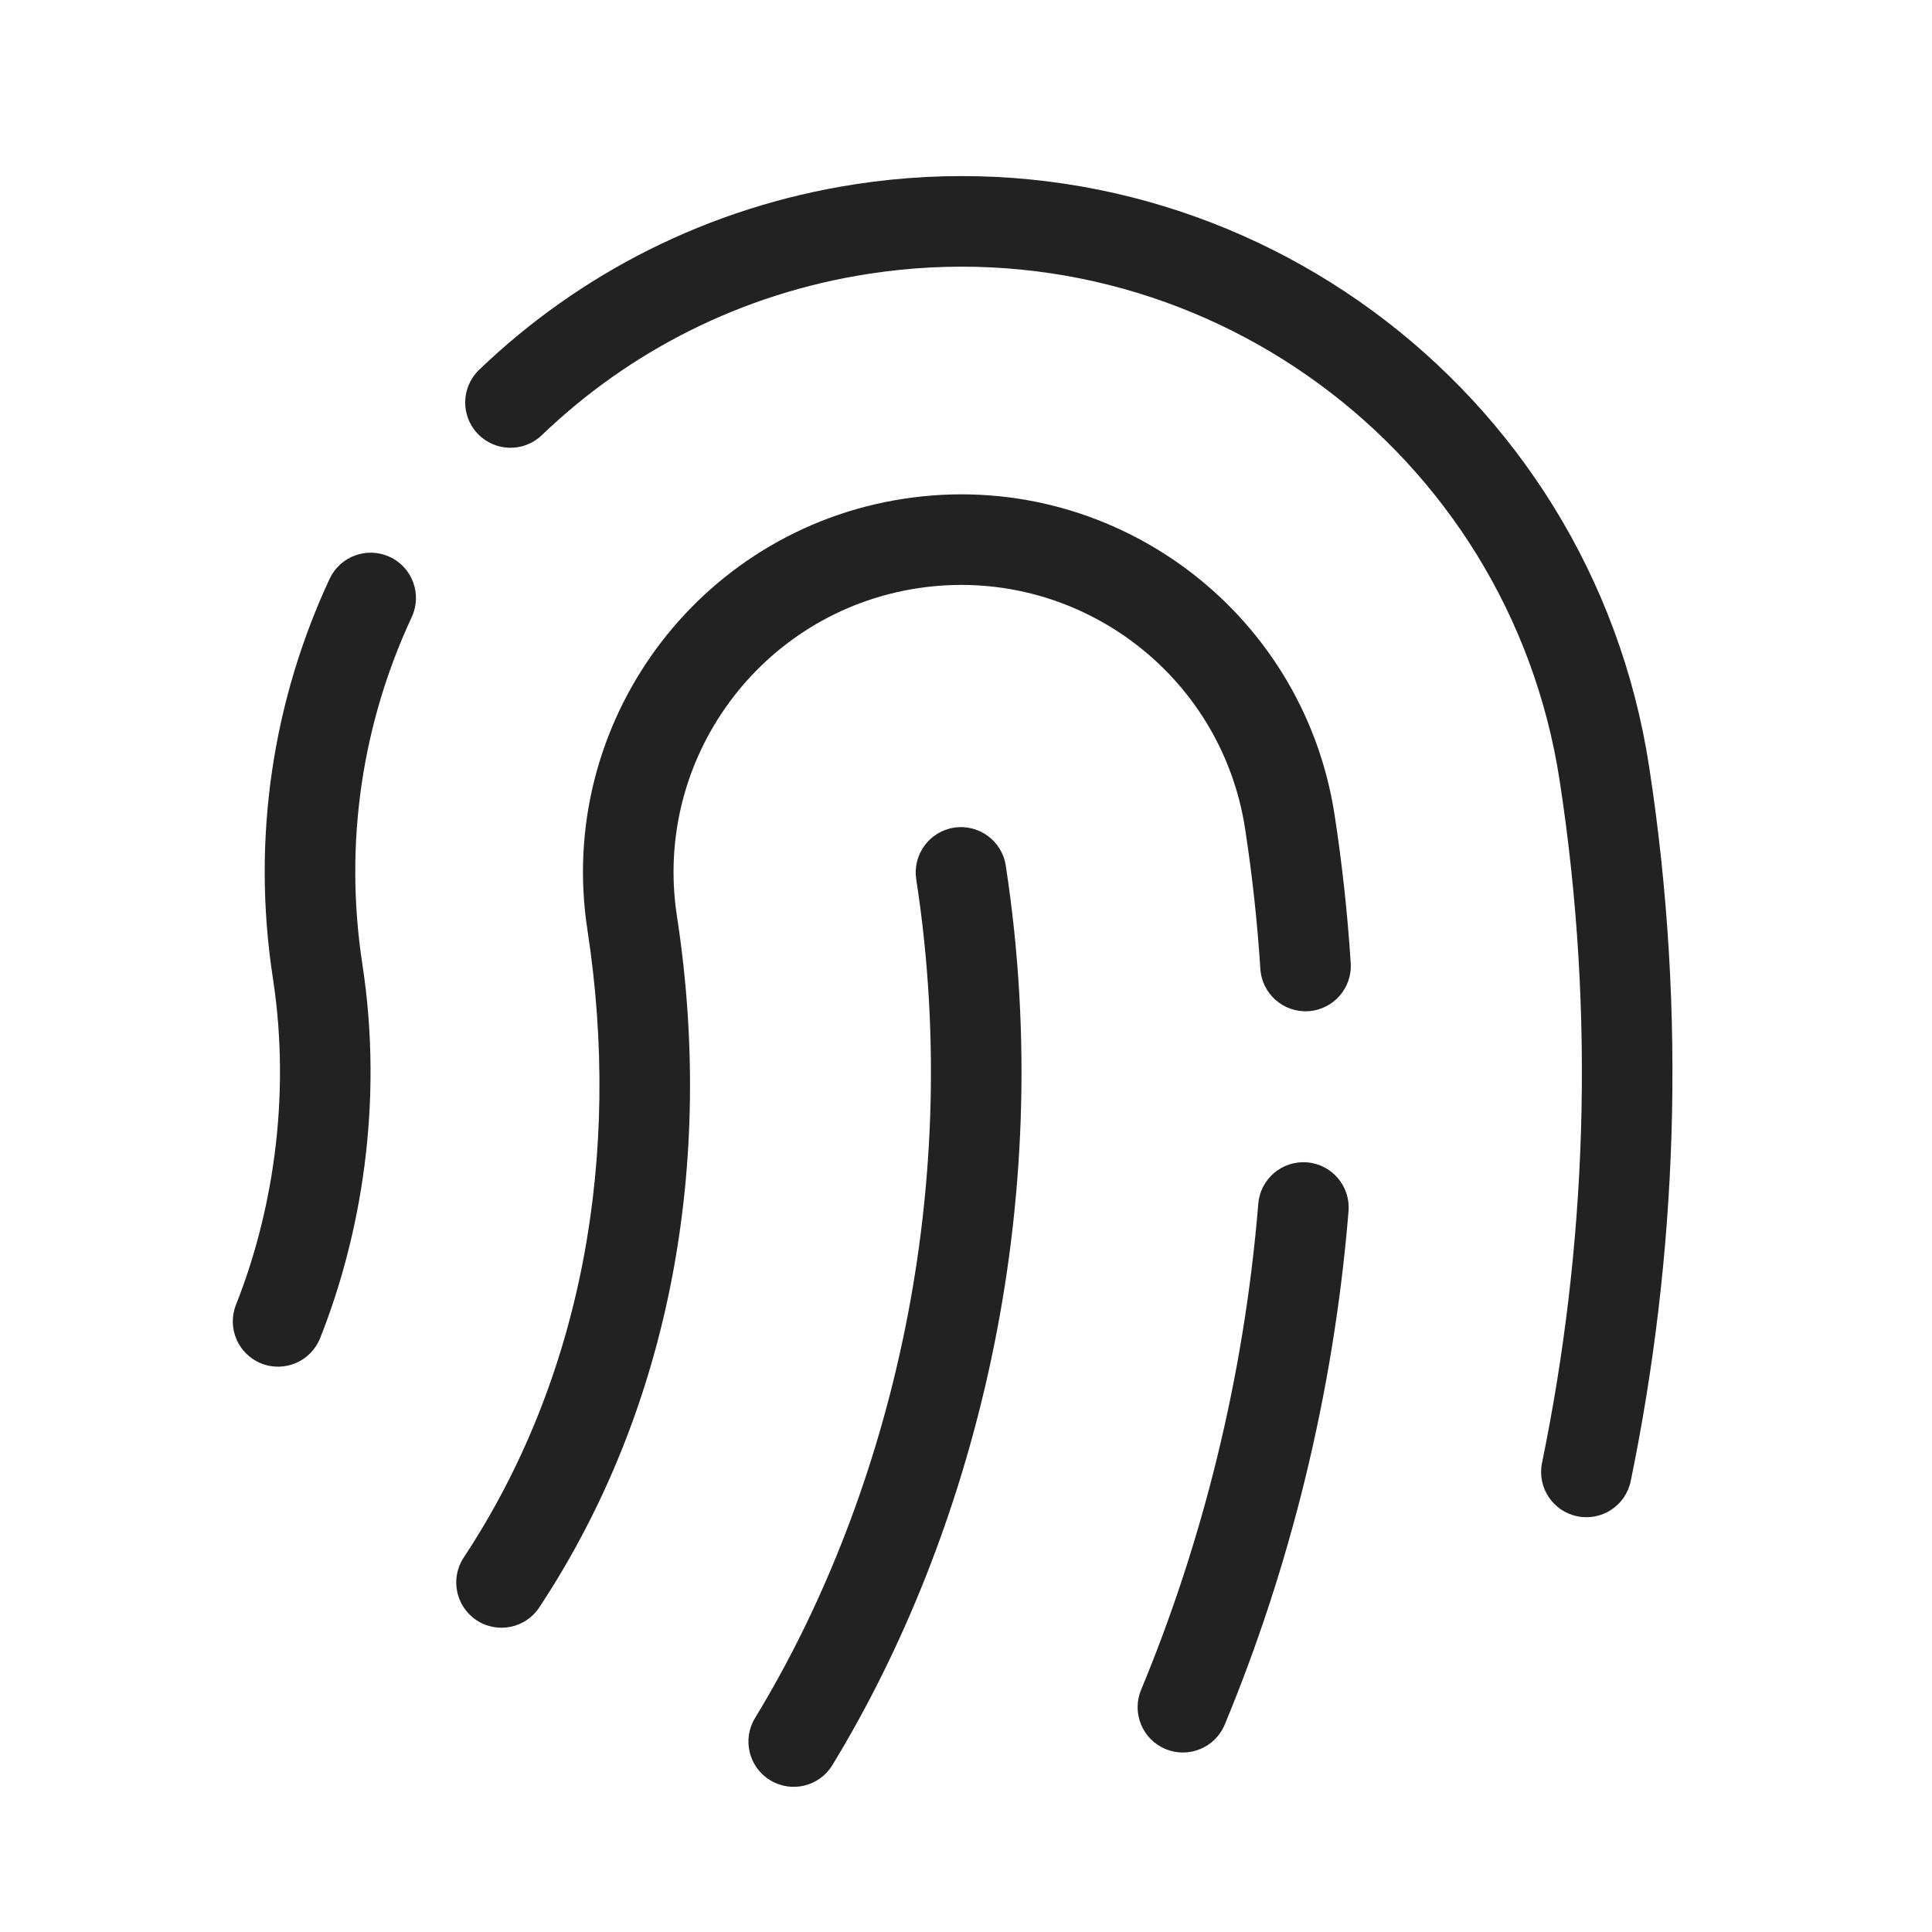
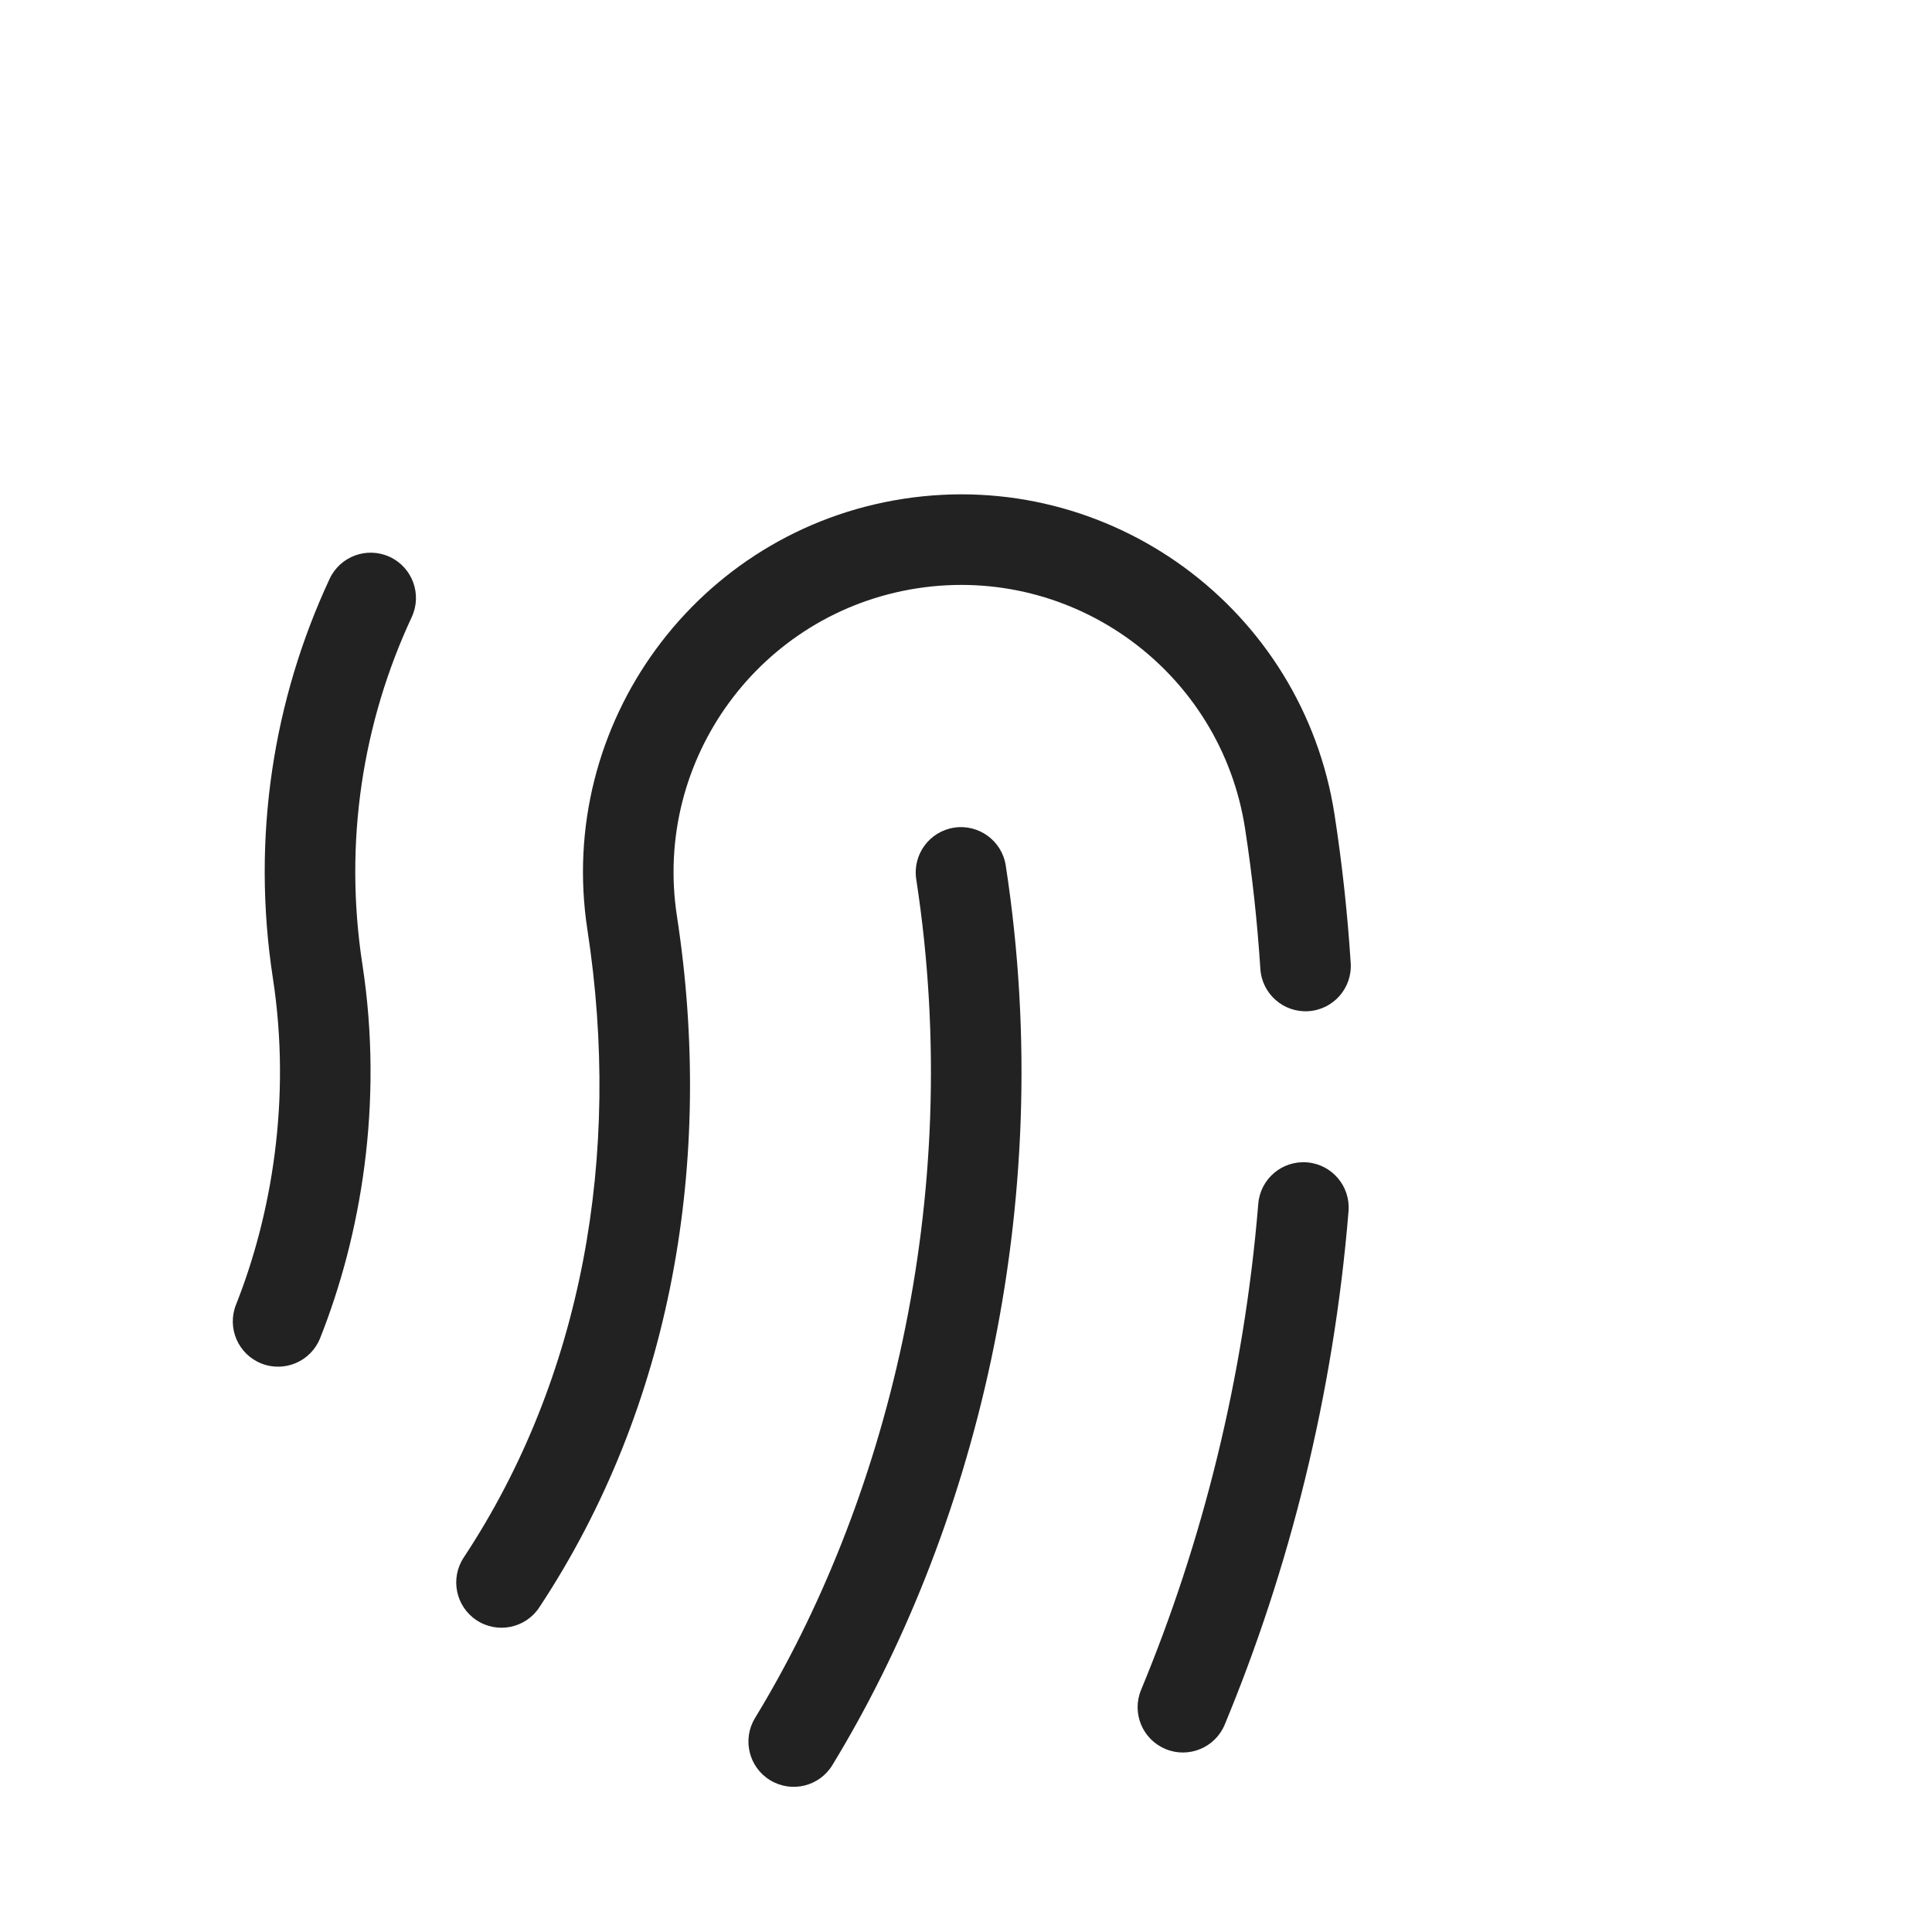
<svg xmlns="http://www.w3.org/2000/svg" width="64" height="64" viewBox="0 0 64 64" fill="none">
-   <path d="M28.328 6.104C40.917 4.168 52.692 12.803 54.629 25.392C55.898 33.646 55.542 41.668 54.02 49.062C53.853 49.874 53.06 50.396 52.249 50.229C51.437 50.062 50.915 49.269 51.082 48.458C52.536 41.391 52.876 33.728 51.664 25.848C49.979 14.897 39.735 7.385 28.784 9.07C24.544 9.722 20.823 11.655 17.949 14.415C17.352 14.989 16.402 14.97 15.828 14.372C15.254 13.775 15.274 12.825 15.871 12.251C19.175 9.077 23.458 6.854 28.328 6.104Z" fill="#222222" />
  <path d="M12.913 18.449C13.664 18.799 13.989 19.691 13.639 20.442C12.022 23.912 11.379 27.879 12.005 31.949C12.715 36.564 11.948 40.949 10.605 44.327C10.299 45.097 9.427 45.473 8.657 45.167C7.888 44.861 7.512 43.989 7.818 43.219C8.988 40.275 9.659 36.43 9.04 32.406C8.321 27.732 9.06 23.165 10.919 19.175C11.269 18.424 12.162 18.099 12.913 18.449Z" fill="#222222" />
  <path d="M29.931 16.523C36.765 15.472 43.158 20.16 44.21 26.995C44.464 28.644 44.64 30.281 44.744 31.904C44.798 32.73 44.17 33.444 43.344 33.497C42.517 33.55 41.804 32.923 41.751 32.096C41.652 30.561 41.485 29.011 41.245 27.451C40.445 22.254 35.584 18.689 30.387 19.488C25.19 20.288 21.625 25.149 22.424 30.346C23.668 38.43 22.263 46.593 17.864 53.248C17.408 53.939 16.477 54.129 15.786 53.672C15.095 53.215 14.905 52.285 15.362 51.594C19.29 45.65 20.607 38.263 19.459 30.802C18.408 23.968 23.096 17.575 29.931 16.523Z" fill="#222222" />
  <path d="M43.299 38.505C44.125 38.572 44.739 39.297 44.672 40.122C44.17 46.253 42.693 52.017 40.571 57.129C40.253 57.894 39.375 58.257 38.61 57.939C37.845 57.621 37.482 56.744 37.8 55.979C39.807 51.145 41.206 45.687 41.682 39.877C41.749 39.052 42.473 38.437 43.299 38.505Z" fill="#222222" />
  <path d="M33.317 28.672C33.191 27.853 32.425 27.291 31.606 27.417C30.788 27.543 30.226 28.309 30.352 29.128C31.998 39.83 29.282 49.907 25.012 56.91C24.581 57.618 24.804 58.541 25.512 58.972C26.219 59.403 27.142 59.18 27.573 58.472C32.184 50.91 35.079 40.123 33.317 28.672Z" fill="#222222" />
</svg>